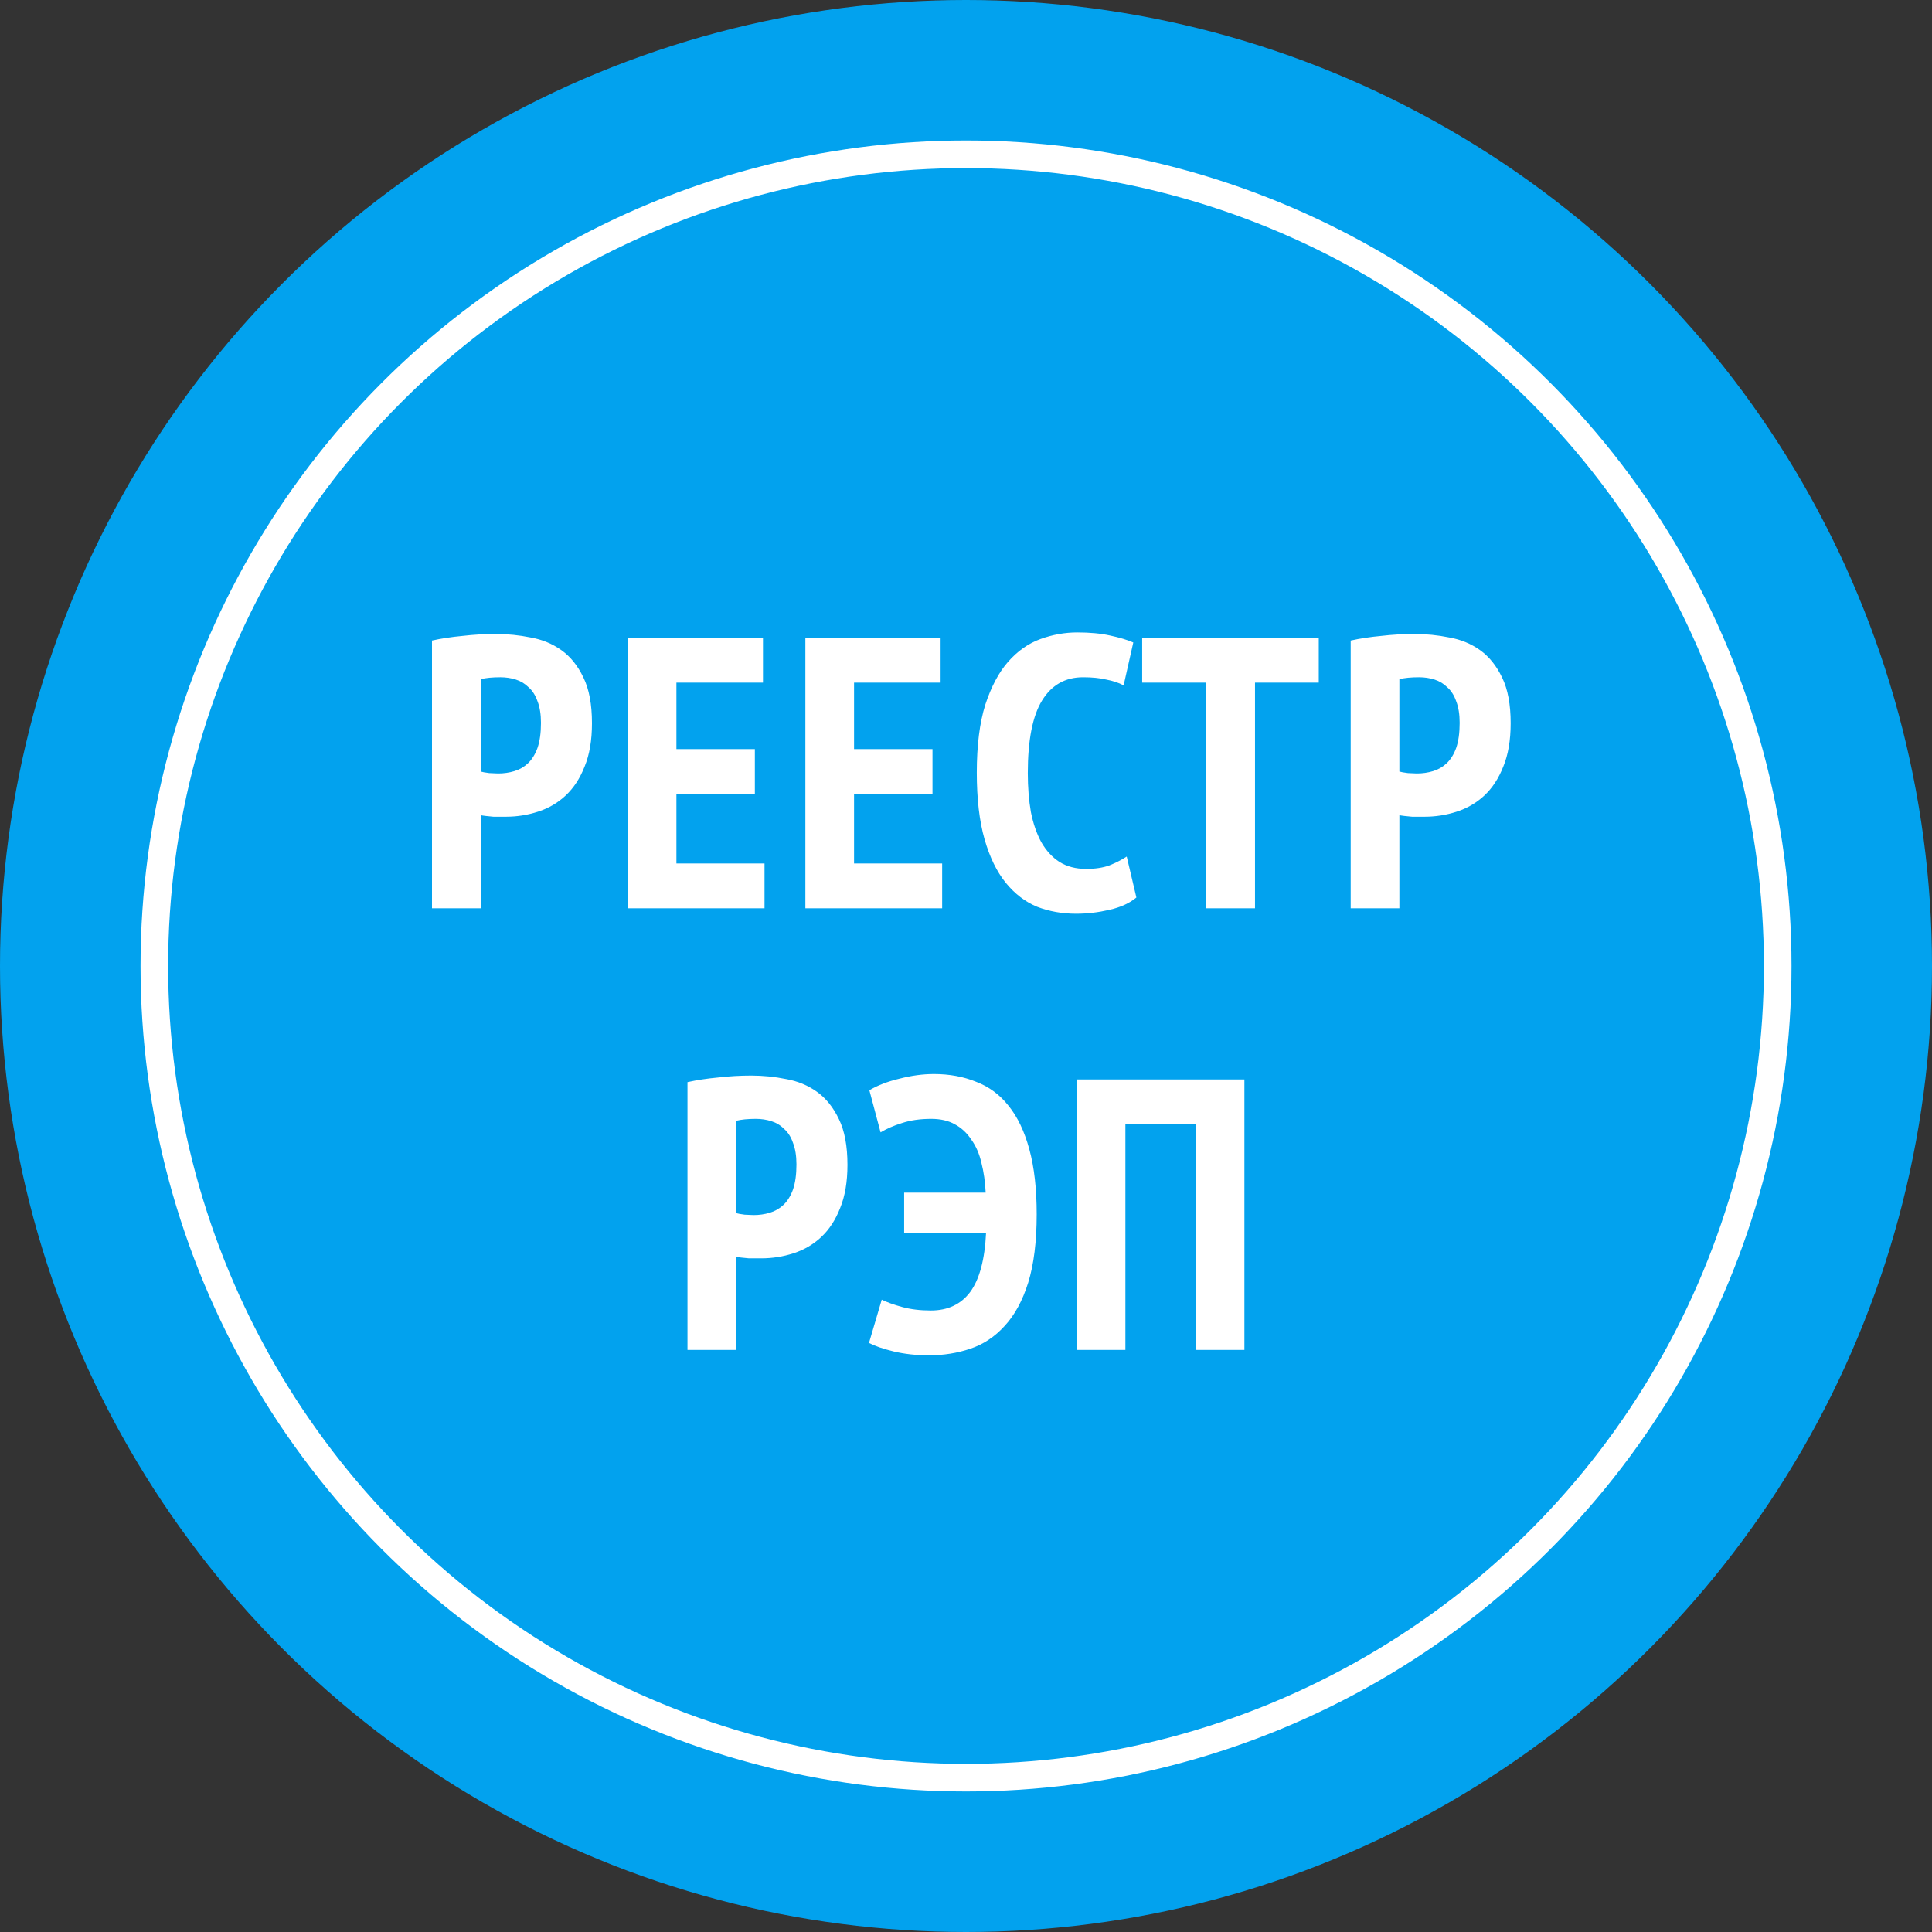
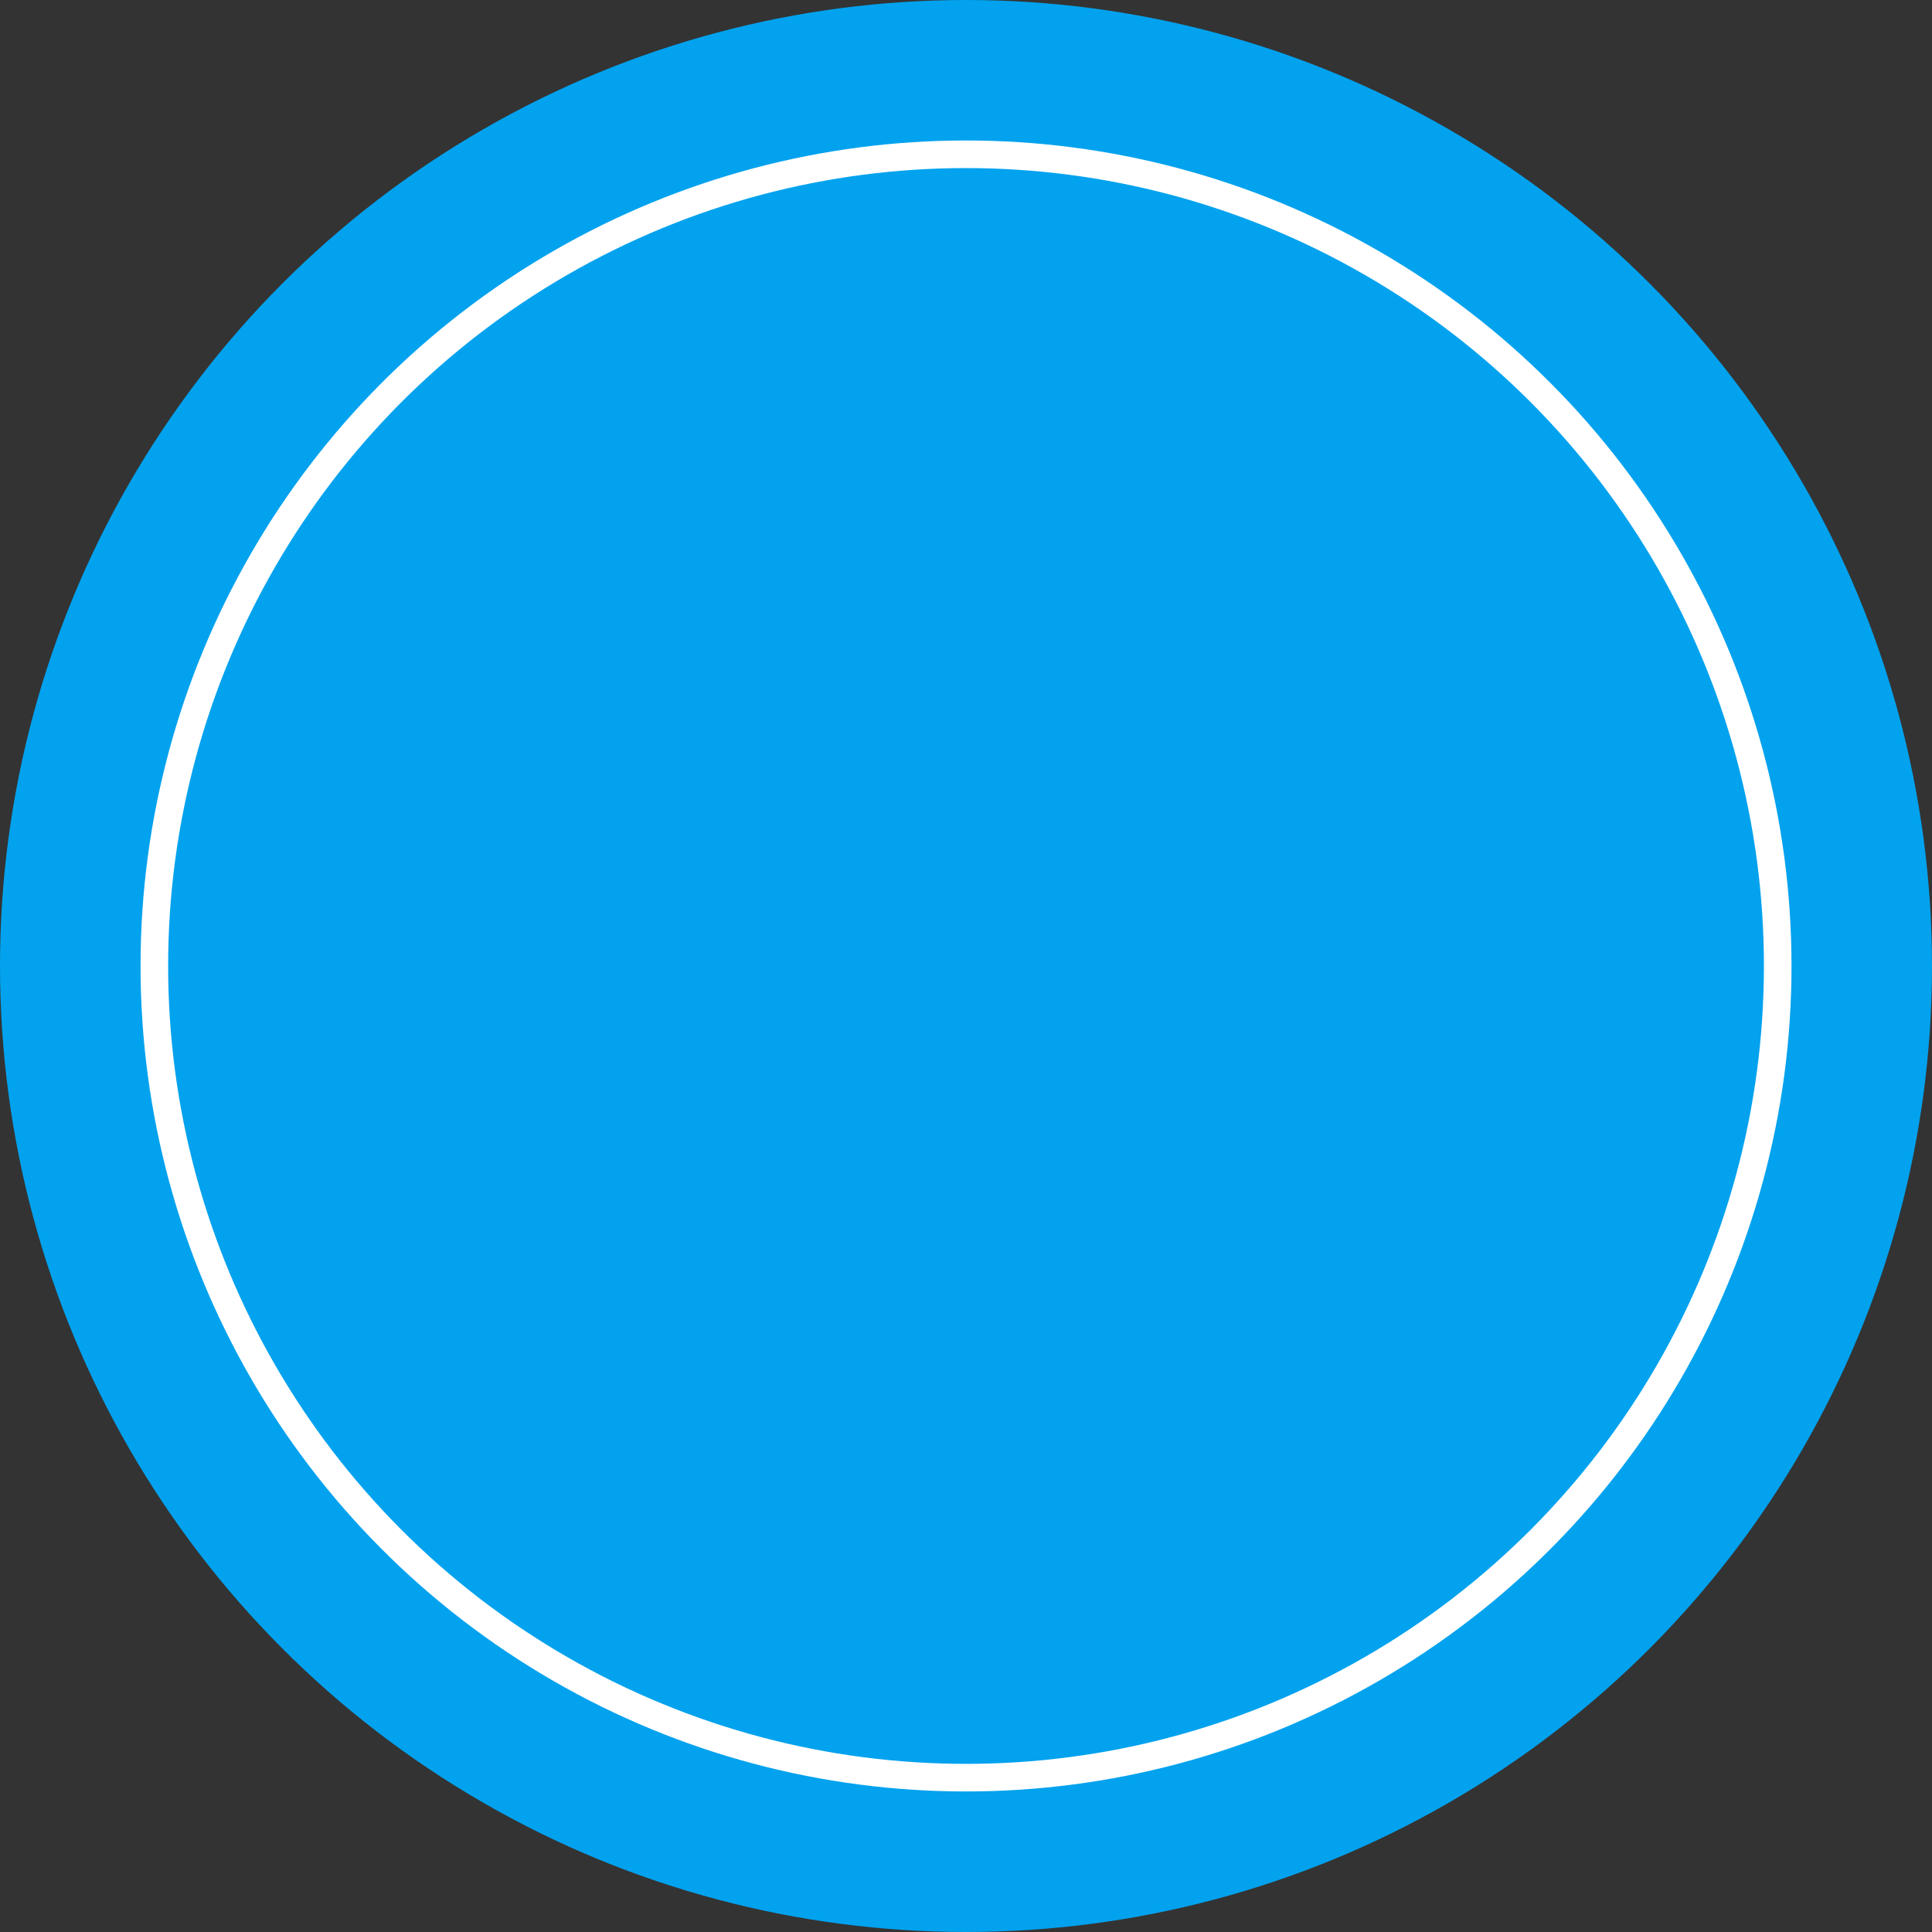
<svg xmlns="http://www.w3.org/2000/svg" width="70" height="70" viewBox="0 0 70 70" fill="none">
  <rect x="0" y="0" width="70" height="70" fill="#333333" stroke="none" />
  <circle cx="35" cy="35" r="35" fill="#02A2EE" />
  <circle cx="35.001" cy="34.999" r="29.409" stroke="white" />
-   <path d="M15.652 23.208C15.988 23.133 16.357 23.077 16.758 23.04C17.16 22.993 17.561 22.97 17.962 22.97C18.392 22.97 18.811 23.012 19.222 23.096C19.642 23.17 20.015 23.324 20.342 23.558C20.669 23.791 20.935 24.122 21.14 24.552C21.346 24.972 21.448 25.522 21.448 26.204C21.448 26.82 21.36 27.342 21.182 27.772C21.014 28.201 20.785 28.551 20.496 28.822C20.207 29.092 19.871 29.288 19.488 29.41C19.115 29.531 18.727 29.592 18.326 29.592C18.289 29.592 18.228 29.592 18.144 29.592C18.06 29.592 17.971 29.592 17.878 29.592C17.785 29.582 17.692 29.573 17.598 29.564C17.514 29.554 17.453 29.545 17.416 29.536V32.91H15.652V23.208ZM17.416 27.954C17.472 27.972 17.575 27.991 17.724 28.01C17.883 28.019 17.99 28.024 18.046 28.024C18.252 28.024 18.448 27.996 18.634 27.94C18.821 27.884 18.984 27.79 19.124 27.66C19.273 27.52 19.39 27.333 19.474 27.1C19.558 26.857 19.6 26.554 19.6 26.19C19.6 25.882 19.558 25.62 19.474 25.406C19.399 25.191 19.292 25.023 19.152 24.902C19.021 24.771 18.867 24.678 18.69 24.622C18.513 24.566 18.326 24.538 18.13 24.538C17.841 24.538 17.603 24.561 17.416 24.608V27.954ZM22.744 23.11H27.644V24.734H24.508V27.142H27.35V28.766H24.508V31.286H27.7V32.91H22.744V23.11ZM29.18 23.11H34.08V24.734H30.944V27.142H33.786V28.766H30.944V31.286H34.136V32.91H29.18V23.11ZM41.173 32.518C40.931 32.723 40.604 32.872 40.193 32.966C39.792 33.059 39.391 33.106 38.989 33.106C38.485 33.106 38.014 33.022 37.575 32.854C37.146 32.676 36.768 32.387 36.441 31.986C36.115 31.584 35.858 31.057 35.671 30.404C35.485 29.75 35.391 28.948 35.391 27.996C35.391 27.006 35.494 26.185 35.699 25.532C35.914 24.878 36.189 24.36 36.525 23.978C36.871 23.586 37.263 23.31 37.701 23.152C38.14 22.993 38.583 22.914 39.031 22.914C39.489 22.914 39.885 22.951 40.221 23.026C40.567 23.1 40.847 23.184 41.061 23.278L40.711 24.832C40.534 24.738 40.324 24.668 40.081 24.622C39.848 24.566 39.568 24.538 39.241 24.538C38.597 24.538 38.103 24.818 37.757 25.378C37.412 25.938 37.239 26.815 37.239 28.01C37.239 28.523 37.277 28.994 37.351 29.424C37.435 29.844 37.561 30.208 37.729 30.516C37.907 30.824 38.126 31.062 38.387 31.23C38.658 31.398 38.98 31.482 39.353 31.482C39.68 31.482 39.96 31.44 40.193 31.356C40.427 31.262 40.637 31.155 40.823 31.034L41.173 32.518ZM47.781 24.734H45.471V32.91H43.706V24.734H41.383V23.11H47.781V24.734ZM48.938 23.208C49.274 23.133 49.642 23.077 50.044 23.04C50.445 22.993 50.846 22.97 51.248 22.97C51.677 22.97 52.097 23.012 52.508 23.096C52.928 23.17 53.301 23.324 53.628 23.558C53.954 23.791 54.22 24.122 54.426 24.552C54.631 24.972 54.734 25.522 54.734 26.204C54.734 26.82 54.645 27.342 54.468 27.772C54.3 28.201 54.071 28.551 53.782 28.822C53.492 29.092 53.156 29.288 52.774 29.41C52.4 29.531 52.013 29.592 51.612 29.592C51.574 29.592 51.514 29.592 51.43 29.592C51.346 29.592 51.257 29.592 51.164 29.592C51.07 29.582 50.977 29.573 50.884 29.564C50.8 29.554 50.739 29.545 50.702 29.536V32.91H48.938V23.208ZM50.702 27.954C50.758 27.972 50.86 27.991 51.01 28.01C51.168 28.019 51.276 28.024 51.332 28.024C51.537 28.024 51.733 27.996 51.92 27.94C52.106 27.884 52.27 27.79 52.41 27.66C52.559 27.52 52.676 27.333 52.76 27.1C52.844 26.857 52.886 26.554 52.886 26.19C52.886 25.882 52.844 25.62 52.76 25.406C52.685 25.191 52.578 25.023 52.438 24.902C52.307 24.771 52.153 24.678 51.976 24.622C51.798 24.566 51.612 24.538 51.416 24.538C51.126 24.538 50.888 24.561 50.702 24.608V27.954ZM24.909 39.208C25.245 39.133 25.614 39.077 26.015 39.04C26.416 38.993 26.818 38.97 27.219 38.97C27.648 38.97 28.069 39.012 28.479 39.096C28.899 39.17 29.273 39.324 29.599 39.558C29.926 39.791 30.192 40.122 30.397 40.552C30.602 40.972 30.705 41.522 30.705 42.204C30.705 42.82 30.616 43.342 30.439 43.772C30.271 44.201 30.043 44.551 29.753 44.822C29.464 45.092 29.128 45.288 28.745 45.41C28.372 45.531 27.985 45.592 27.583 45.592C27.546 45.592 27.485 45.592 27.401 45.592C27.317 45.592 27.229 45.592 27.135 45.592C27.042 45.582 26.948 45.573 26.855 45.564C26.771 45.554 26.71 45.545 26.673 45.536V48.91H24.909V39.208ZM26.673 43.954C26.729 43.972 26.832 43.991 26.981 44.01C27.14 44.019 27.247 44.024 27.303 44.024C27.509 44.024 27.704 43.996 27.891 43.94C28.078 43.884 28.241 43.79 28.381 43.66C28.53 43.52 28.647 43.333 28.731 43.1C28.815 42.857 28.857 42.554 28.857 42.19C28.857 41.882 28.815 41.62 28.731 41.406C28.657 41.191 28.549 41.023 28.409 40.902C28.279 40.771 28.125 40.678 27.947 40.622C27.77 40.566 27.583 40.538 27.387 40.538C27.098 40.538 26.86 40.561 26.673 40.608V43.954ZM32.759 43.212H35.713C35.694 42.82 35.643 42.46 35.559 42.134C35.484 41.807 35.363 41.527 35.195 41.294C35.036 41.051 34.836 40.864 34.593 40.734C34.36 40.603 34.075 40.538 33.739 40.538C33.338 40.538 32.983 40.589 32.675 40.692C32.376 40.785 32.12 40.897 31.905 41.028L31.499 39.502C31.798 39.324 32.162 39.184 32.591 39.082C33.02 38.97 33.436 38.914 33.837 38.914C34.397 38.914 34.906 39.007 35.363 39.194C35.83 39.371 36.222 39.66 36.539 40.062C36.866 40.463 37.118 40.99 37.295 41.644C37.472 42.288 37.561 43.072 37.561 43.996C37.561 44.985 37.458 45.811 37.253 46.474C37.048 47.127 36.763 47.65 36.399 48.042C36.044 48.434 35.629 48.709 35.153 48.868C34.686 49.026 34.187 49.106 33.655 49.106C33.198 49.106 32.773 49.059 32.381 48.966C31.998 48.872 31.7 48.77 31.485 48.658L31.947 47.09C32.134 47.183 32.381 47.272 32.689 47.356C32.997 47.44 33.342 47.482 33.725 47.482C34.341 47.482 34.817 47.258 35.153 46.81C35.489 46.352 35.68 45.638 35.727 44.668H32.759V43.212ZM43.323 40.734H40.775V48.91H39.011V39.11H45.087V48.91H43.323V40.734Z" fill="white" />
</svg>